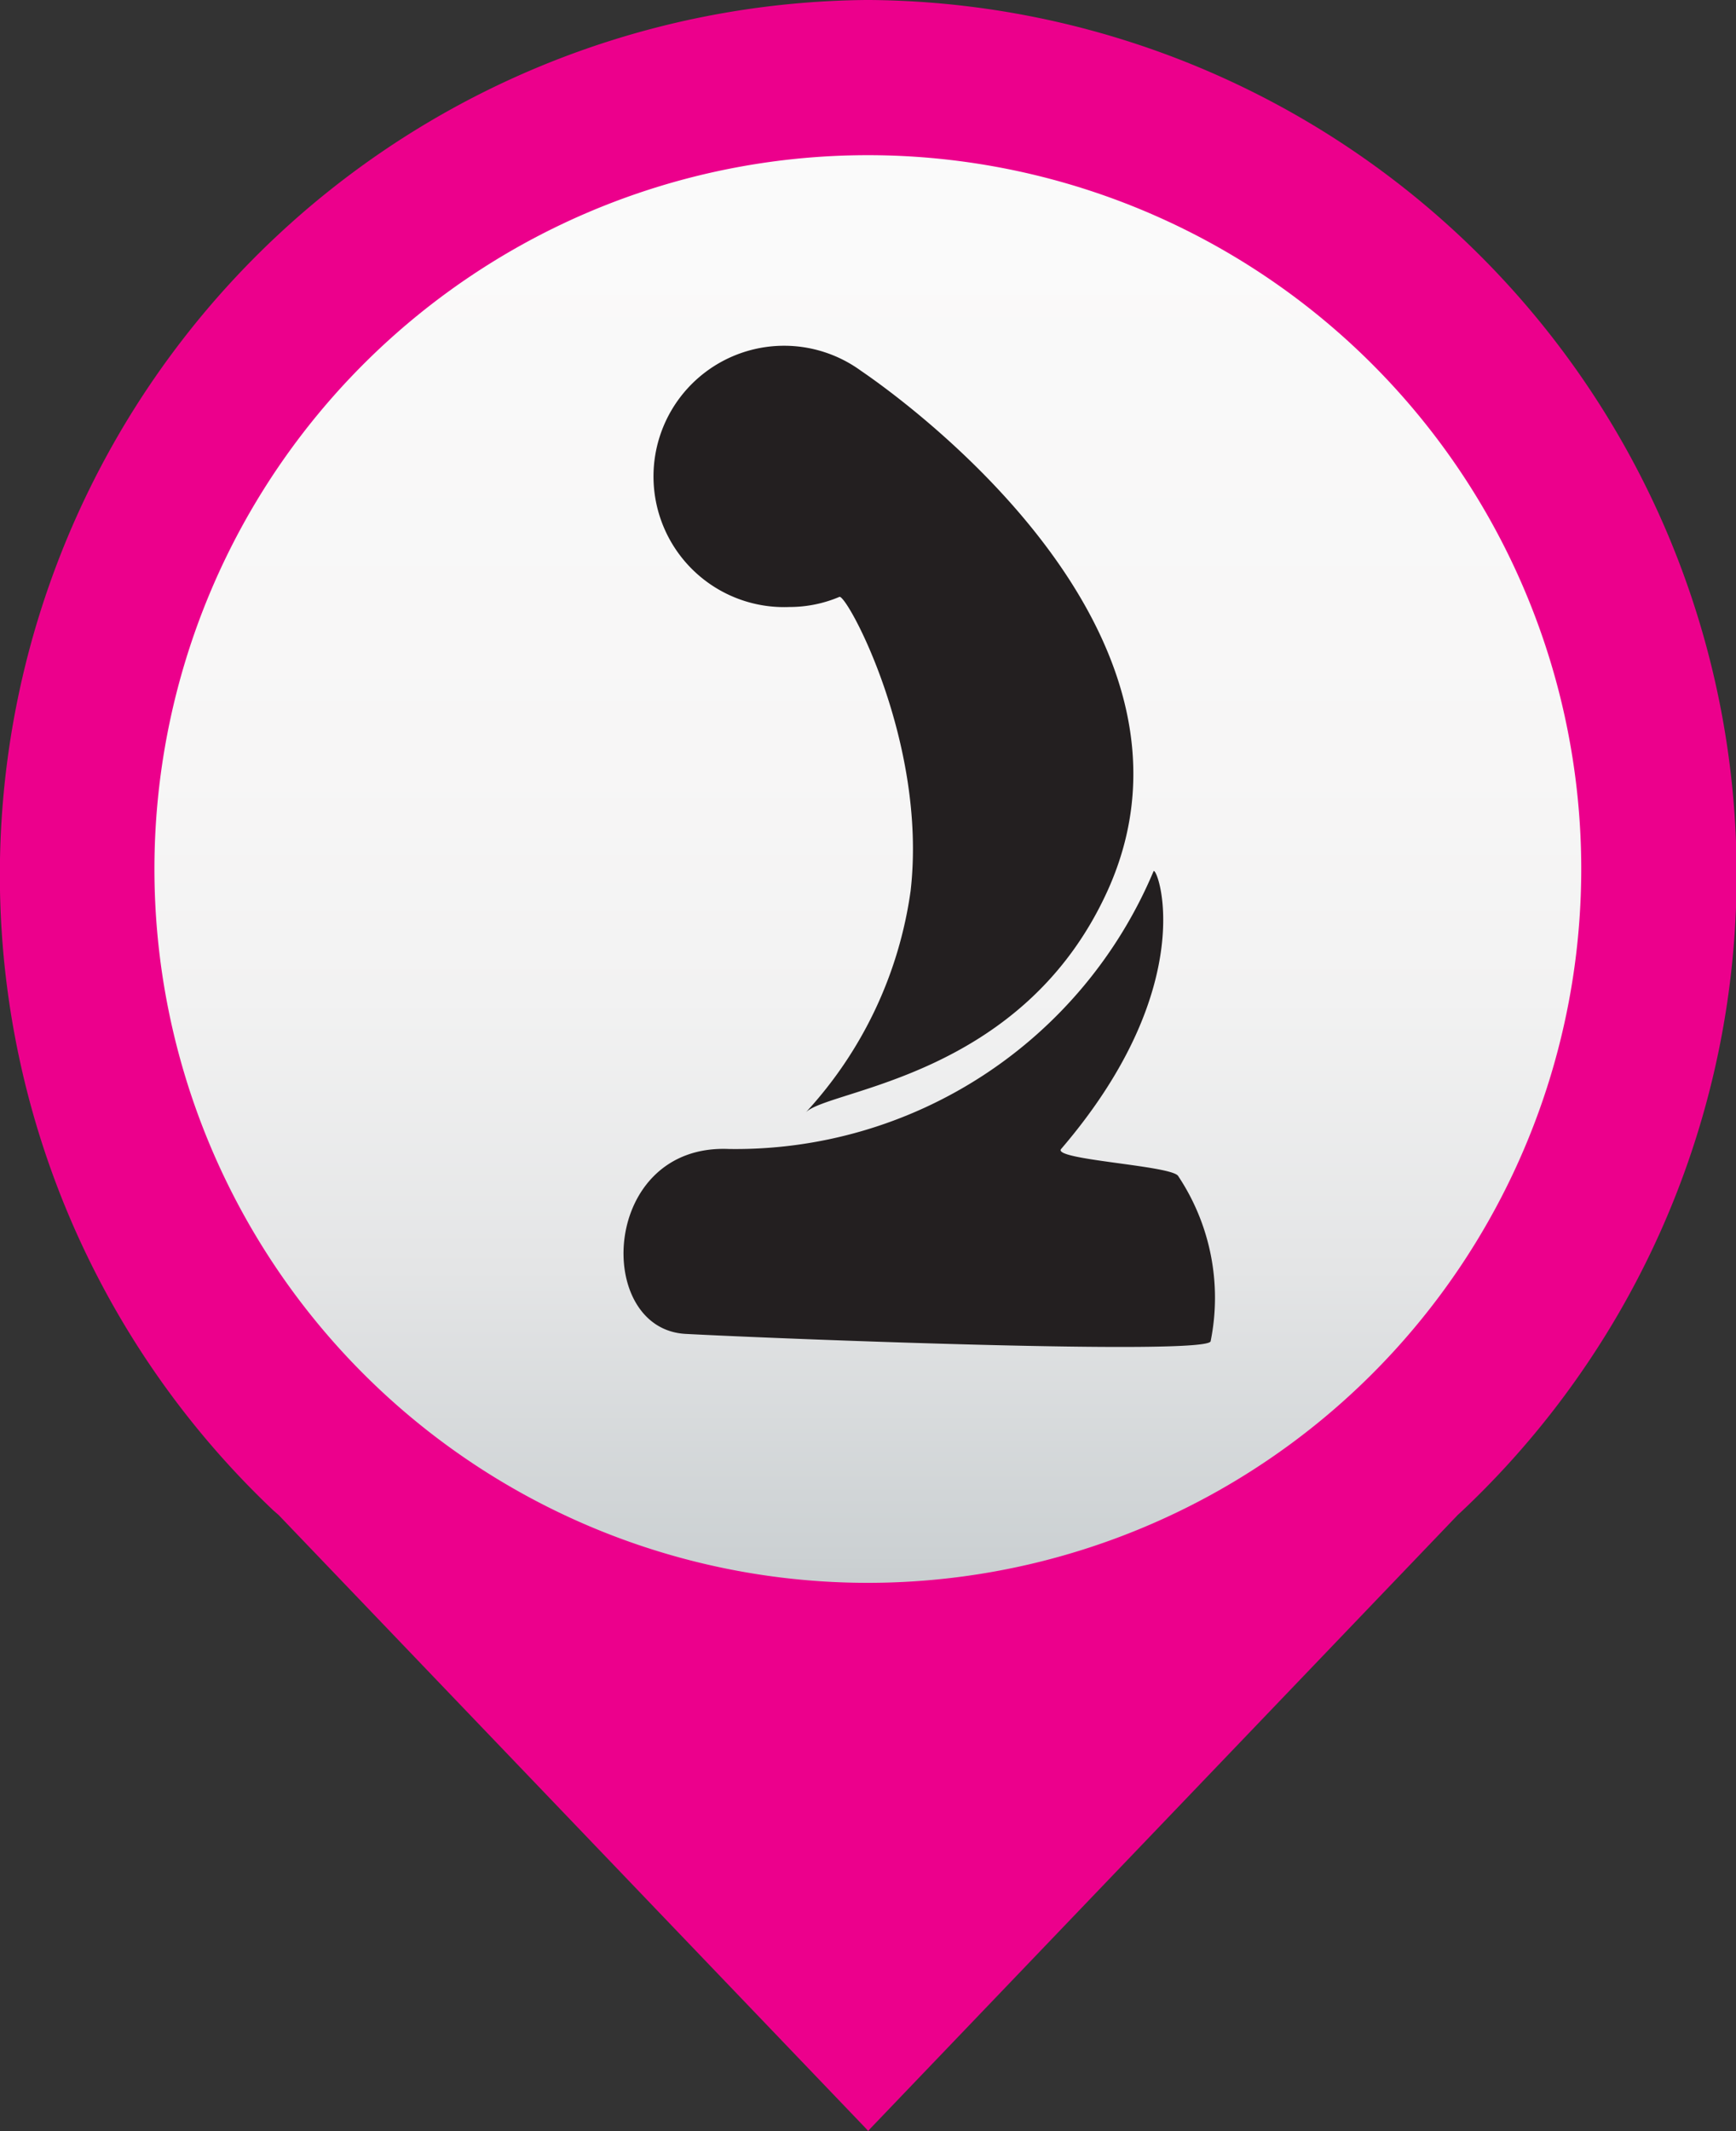
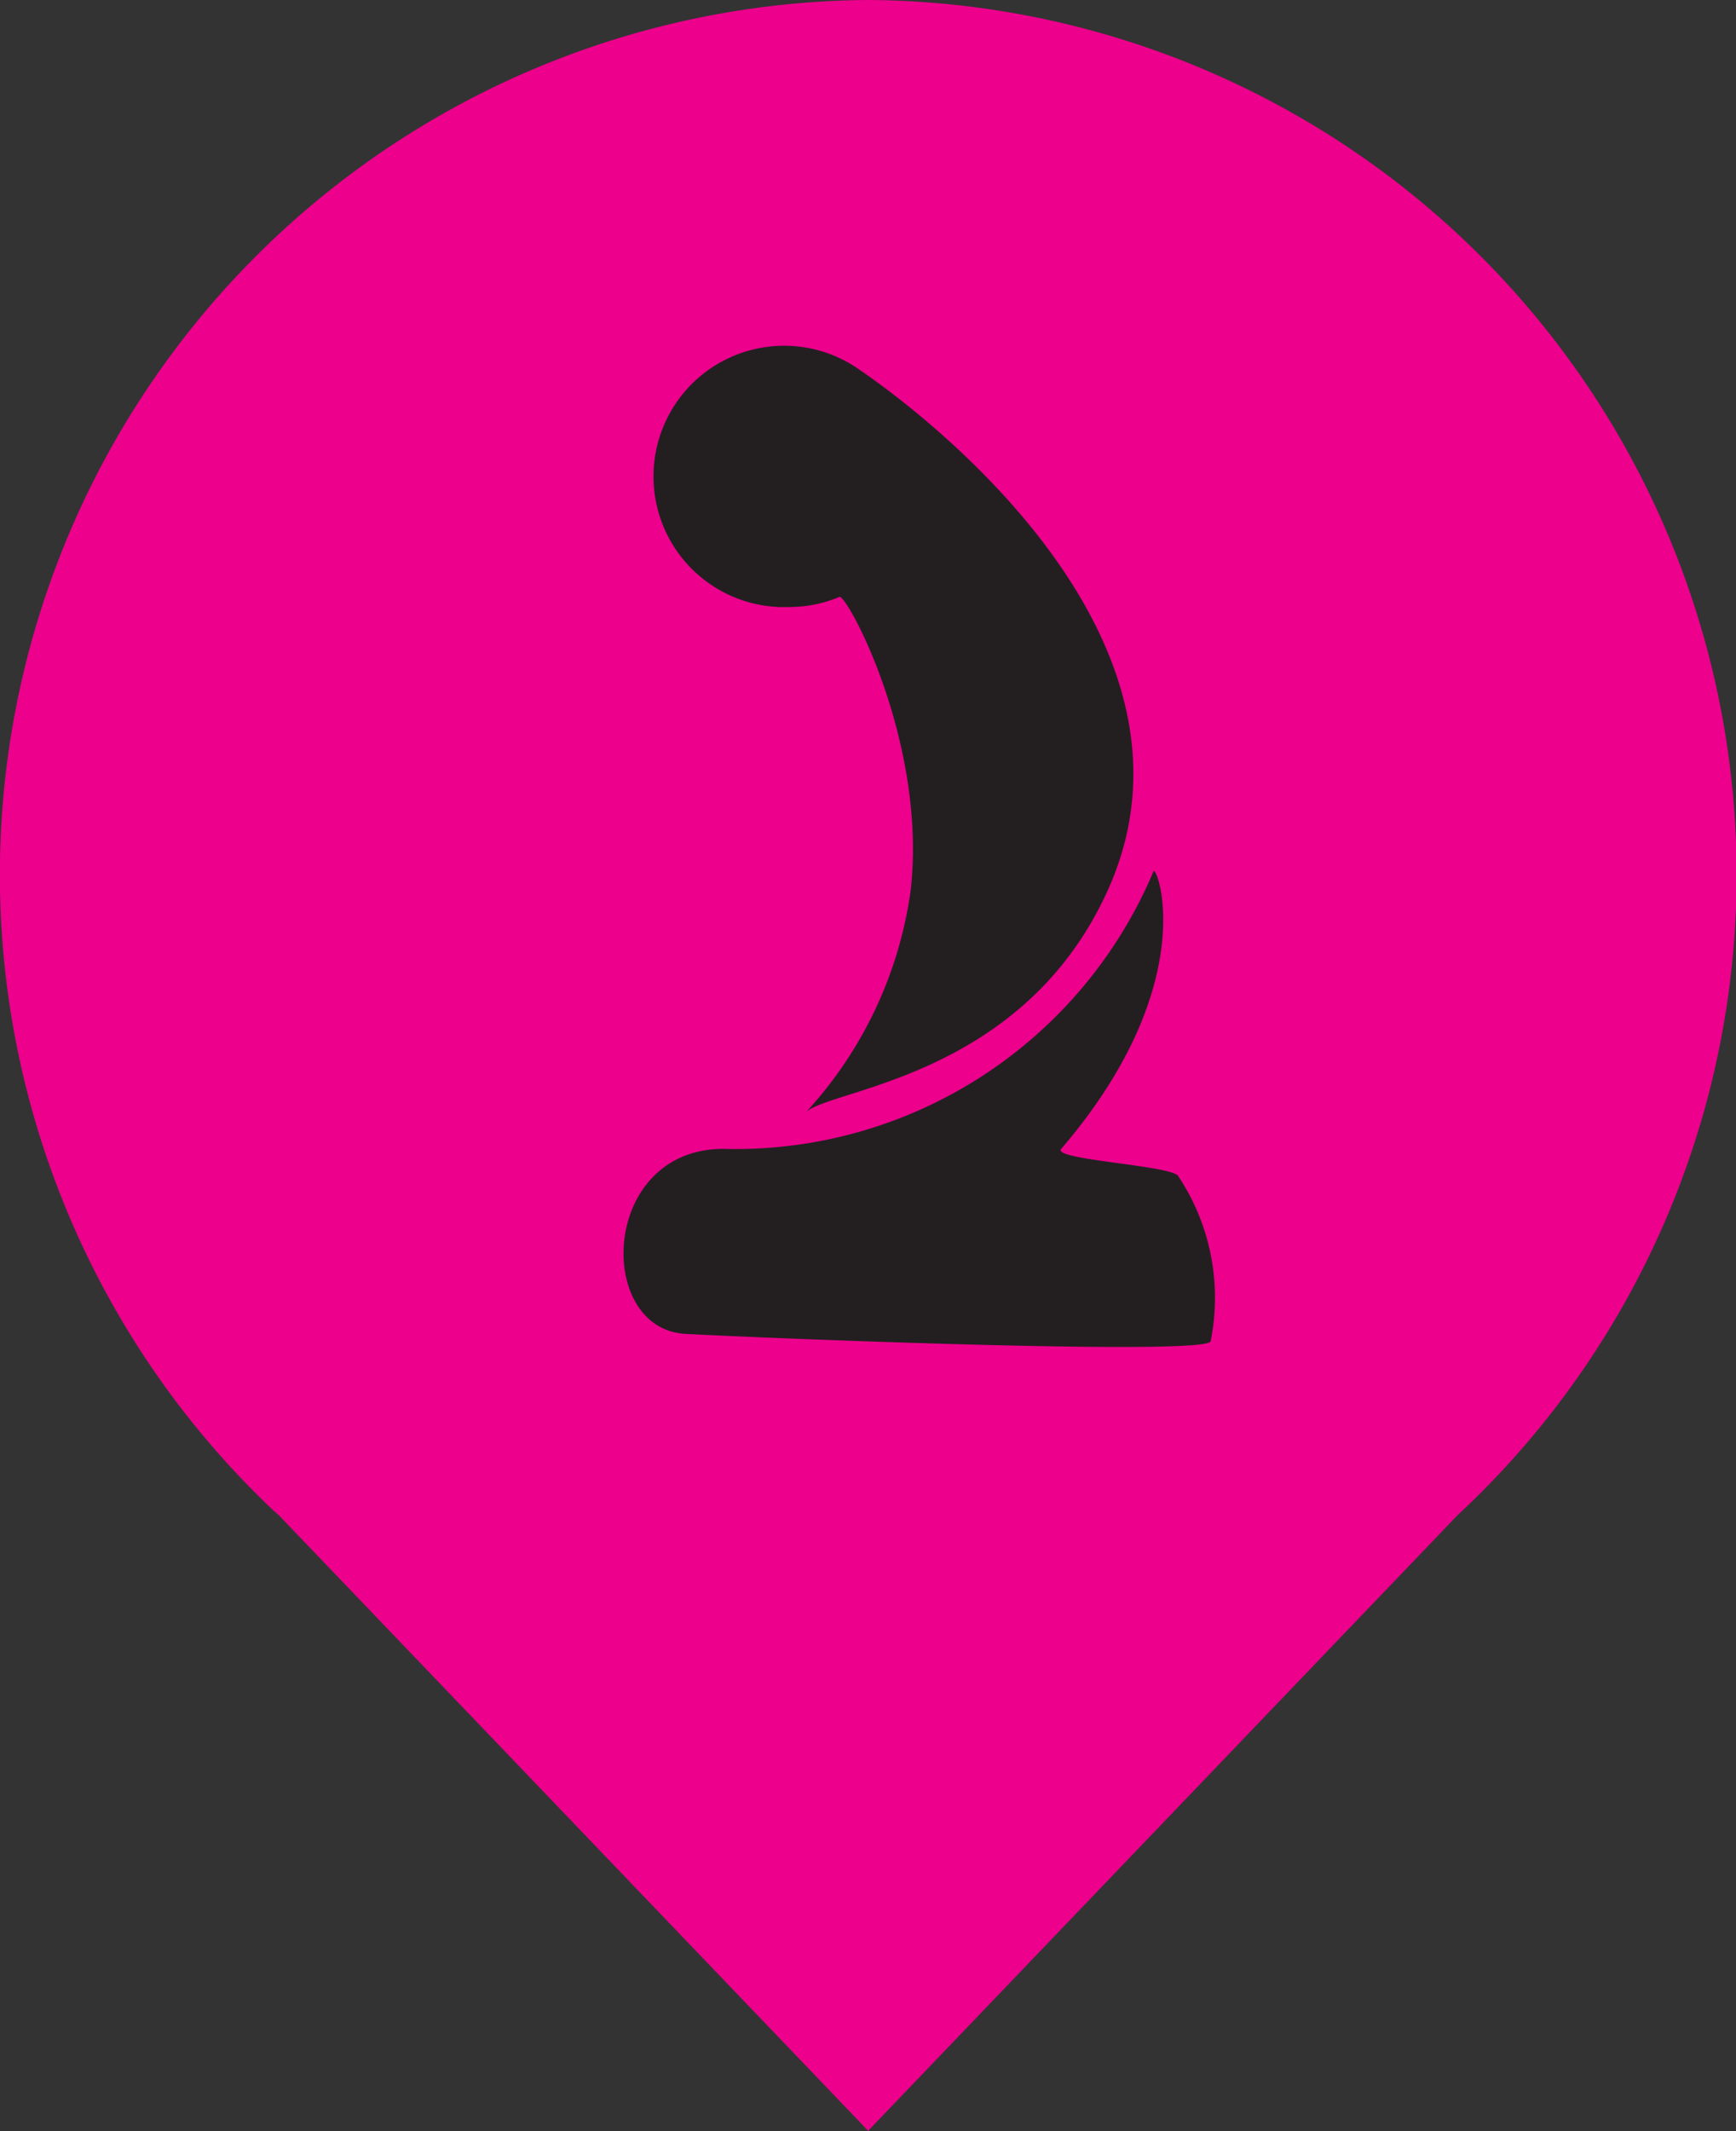
<svg xmlns="http://www.w3.org/2000/svg" viewBox="0 0 53.17 65.23">
  <rect x="0" y="0" width="53.17" height="65.23" fill="#333333" stroke="none" />
  <defs>
    <style>.cls-1{fill:#ec008c;}.cls-2{fill:url(#linear-gradient);}.cls-3{fill:#231f20;}</style>
    <linearGradient id="linear-gradient" x1="26.58" y1="4.75" x2="26.58" y2="48.45" gradientUnits="userSpaceOnUse">
      <stop offset="0.03" stop-color="#fafafa" />
      <stop offset="0.05" stop-color="#fafafa" />
      <stop offset="0.43" stop-color="#f7f6f6" />
      <stop offset="0.59" stop-color="#f2f2f2" />
      <stop offset="0.78" stop-color="#e4e5e6" />
      <stop offset="0.98" stop-color="#ccd1d3" />
      <stop offset="1" stop-color="#c9ced0" />
    </linearGradient>
  </defs>
  <title>02 Female Prayer Room</title>
  <g id="Layer_2" data-name="Layer 2">
    <g id="Layer_1-2" data-name="Layer 1">
      <g id="scalator_up" data-name="scalator up">
        <g id="BLUE_icon" data-name="BLUE icon">
          <path class="cls-1" d="M26.65,65.16l18-18.79.13-.12A26.77,26.77,0,0,0,26.65,0h0c-.07,0,.21,0,.14,0h-.41c-.07,0,.21,0,.14,0h0A26.78,26.78,0,0,0,8.39,46.25l.14.12,18,18.79.06.07Z" />
-           <path class="cls-2" d="M48.43,26.6A21.85,21.85,0,1,1,26.58,4.75,21.85,21.85,0,0,1,48.43,26.6Z" />
        </g>
      </g>
      <path class="cls-3" d="M33.92,27.27c-2.61,5.74-8.53,6.06-9.24,6.78a12.54,12.54,0,0,0,3.21-6.78c.52-4.54-1.95-9.08-2.18-9a3.91,3.91,0,0,1-1.53.31,4,4,0,1,1,2.19-7.23C27.43,12.07,37.58,19.21,33.92,27.27Zm1.41-.6a13.89,13.89,0,0,1-13,8.5C18.39,35,18.18,40.68,21,40.83s16.08.67,16.08.22a6.72,6.72,0,0,0-1-5.06c-.25-.32-3.86-.49-3.58-.82C36.84,30.11,35.43,26.46,35.33,26.67Z" />
    </g>
  </g>
</svg>